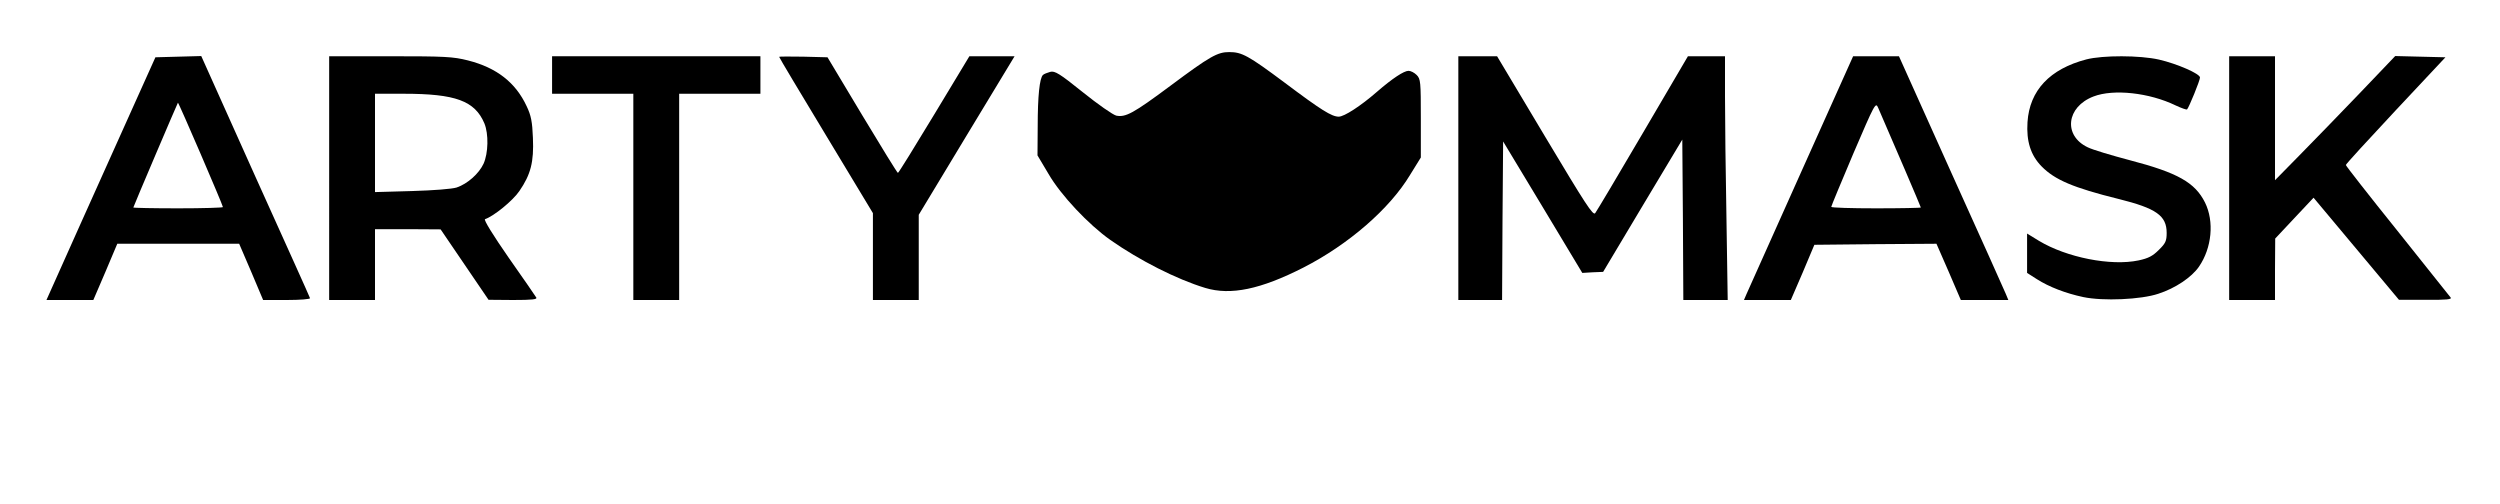
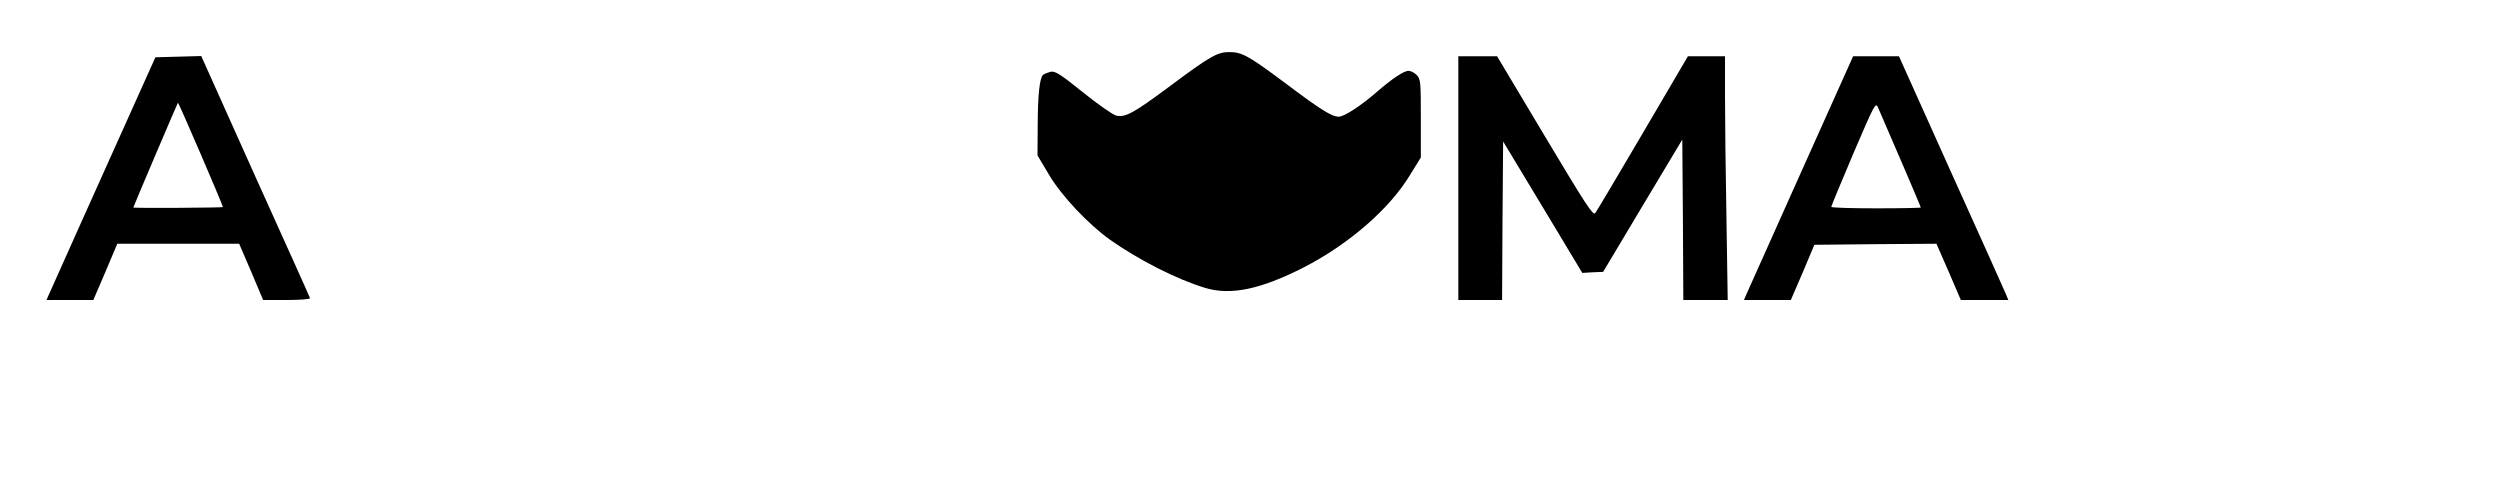
<svg xmlns="http://www.w3.org/2000/svg" version="1.1" id="Layer_1" x="0px" y="0px" width="1200px" height="242px" viewBox="0 0 1200 242" enable-background="new 0 0 1200 242" xml:space="preserve">
  <g id="layer101">
-     <path d="M38.5,107.8c9-20,20.8-46.2,26.2-58.3l9.9-22l11-0.3l11-0.3l25.9,57.7c14.3,31.7,26.2,58,26.3,58.5   c0.2,0.5-4.7,0.9-11.1,0.9h-11.4l-5.7-13.5l-5.8-13.5H85.6H56.3l-5.7,13.5L44.8,144H33.5H22.3L38.5,107.8z M107,99.4   c0-0.9-21.3-50.4-21.6-50.1C85.1,49.7,64,99.2,64,99.6c0,0.2,9.7,0.4,21.5,0.4S107,99.7,107,99.4z" />
-     <path d="M158,85.5V27h29.3c26.2,0,30.2,0.2,37.3,2c13.8,3.5,22.9,10.6,28.2,22c2.1,4.4,2.7,7.4,3,15.2c0.5,11.5-1,17.5-6.5,25.5   c-3.1,4.6-12.3,12.1-16.5,13.5c-0.7,0.3,3.8,7.6,11.3,18.399c6.9,9.801,12.9,18.5,13.3,19.2c0.6,0.9-1.9,1.2-11.1,1.2l-11.8-0.1   L223,127l-11.5-16.9l-15.7-0.1H180v17v17h-11h-11V85.5z M219.2,90c5.3-1.8,10.7-6.7,12.9-11.4c2.3-5.1,2.5-14.3,0.4-19.4   C227.9,48.4,218.7,45,193.8,45H180v23.6v23.6l17.8-0.5C208.2,91.4,217,90.7,219.2,90z" />
-     <path d="M304,94.5V45h-19.5H265v-9v-9h50h50v9v9h-19.5H326v49.5V144h-11h-11V94.5z" />
-     <path d="M419,123.2v-20.9L396.5,65C384.1,44.5,374,27.6,374,27.3c0-0.2,5.2-0.2,11.6-0.1l11.6,0.3l16.6,27.7   C423,70.5,430.7,83,431,83s8.1-12.6,17.4-28L465.3,27h10.8H487l-23,38l-23,38.1v20.4V144h-11h-11V123.2z" />
+     <path d="M38.5,107.8c9-20,20.8-46.2,26.2-58.3l9.9-22l11-0.3l11-0.3l25.9,57.7c14.3,31.7,26.2,58,26.3,58.5   c0.2,0.5-4.7,0.9-11.1,0.9h-11.4l-5.7-13.5l-5.8-13.5H85.6H56.3l-5.7,13.5L44.8,144H33.5H22.3L38.5,107.8z M107,99.4   c0-0.9-21.3-50.4-21.6-50.1C85.1,49.7,64,99.2,64,99.6S107,99.7,107,99.4z" />
    <path d="M700,85.5V27h9.3h9.3l23,38.5c19.5,32.6,23.101,38.2,24.101,36.8c0.7-0.9,11-18.2,22.899-38.5L810.2,27h8.899h8.9v19.3   c0,10.7,0.3,37,0.7,58.5l0.6,39.2h-10.6H808l-0.2-38.5L807.5,67l-19,31.7l-19,31.8l-5,0.2l-5,0.3l-19-31.6l-19-31.5l-0.3,38.1   l-0.2,38h-10.5H700V85.5z" />
    <path d="M838.3,141.2c0.7-1.5,12.5-27.8,26.2-58.5l25-55.7h11h11l25,55.6c13.8,30.5,25.6,56.8,26.3,58.5l1.2,2.9h-11.4H941.2   l-5.8-13.5l-5.9-13.5l-29.3,0.2l-29.3,0.3l-5.601,13.3l-5.7,13.2H848.4H837.1L838.3,141.2z M922,99.6c0-0.3-13.2-31.2-20.5-47.9   c-1.2-2.8-1.6-2-11.9,22C883.8,87.4,879,98.9,879,99.3c0,0.4,9.7,0.7,21.5,0.7S922,99.8,922,99.6z" />
-     <path d="M1000,142.6c-8.5-1.8-16.5-4.899-22.3-8.6l-4.7-3v-9.4v-9.5l5.7,3.5c13.3,8,34.5,12.2,47.8,9.4c4.7-1,6.8-2.1,9.7-5   c3.3-3.2,3.8-4.4,3.8-8.2c0-8.3-5-11.8-23.1-16.3C995.1,90.1,986.3,86.3,980,79.9c-5.3-5.4-7.4-12.1-6.8-21.3   c1-15.2,10.7-25.5,28.3-30.1c7.9-2,25.5-2,34.8,0.1c8.7,2,19.7,6.8,19.7,8.6c0,1.4-5.3,14.4-6.2,15.3c-0.2,0.3-2.7-0.6-5.5-1.9   c-12.6-6.1-29.8-8-39.399-4.3c-13.101,5-14.601,18.8-2.801,24.4c2.4,1.2,11.5,3.9,20.2,6.2c23,6,31.3,10.7,36.101,20.3   c4.5,9.1,3.3,21.8-2.9,30.8c-3.5,5.1-11.4,10.4-19.5,13C1027.7,143.8,1009.5,144.6,1000,142.6z" />
-     <path d="M1070,85.5V27h11h11v29.8v29.7l11.8-12c6.5-6.6,19.5-20,28.9-29.8l17-17.8l12,0.3l12.1,0.3L1149.9,53   C1136.8,67,1126,78.8,1126,79.2c0,0.4,11.1,14.6,24.7,31.5c13.5,17,25.1,31.399,25.6,32.1c0.7,0.9-1.8,1.2-11.899,1.101h-12.9   l-20.5-24.5l-20.5-24.5l-9.2,9.8l-9.2,9.8l-0.1,14.8V144h-11h-11V85.5z" />
    <path d="M578.5,138.2c-13.8-4.2-31.5-13.2-45.5-23c-10.5-7.4-23.8-21.5-29.7-31.7l-5.3-8.9l0.1-14c0-14.5,0.9-23,2.5-24.6   c0.5-0.5,2.101-1.1,3.5-1.5c2.2-0.6,4.5,0.8,15.7,9.8c7.2,5.8,14.4,10.8,16,11.2c4.5,0.9,8.101-1,26.101-14.4   C580.8,27,584.4,25,590,25c6.1,0,9.1,1.6,26.8,14.8c17.3,13,22.4,16.2,25.8,16.2c2.601,0,10.5-5.1,18.301-11.9   c7.5-6.5,13-10.1,15.199-10.1c1.101,0,2.801,0.9,3.9,2c1.9,1.9,2,3.3,2,20.8v18.8l-5.2,8.4c-9.8,16.3-29.6,33.4-51.1,44.4   C605.1,138.9,590.7,141.9,578.5,138.2z" />
  </g>
</svg>